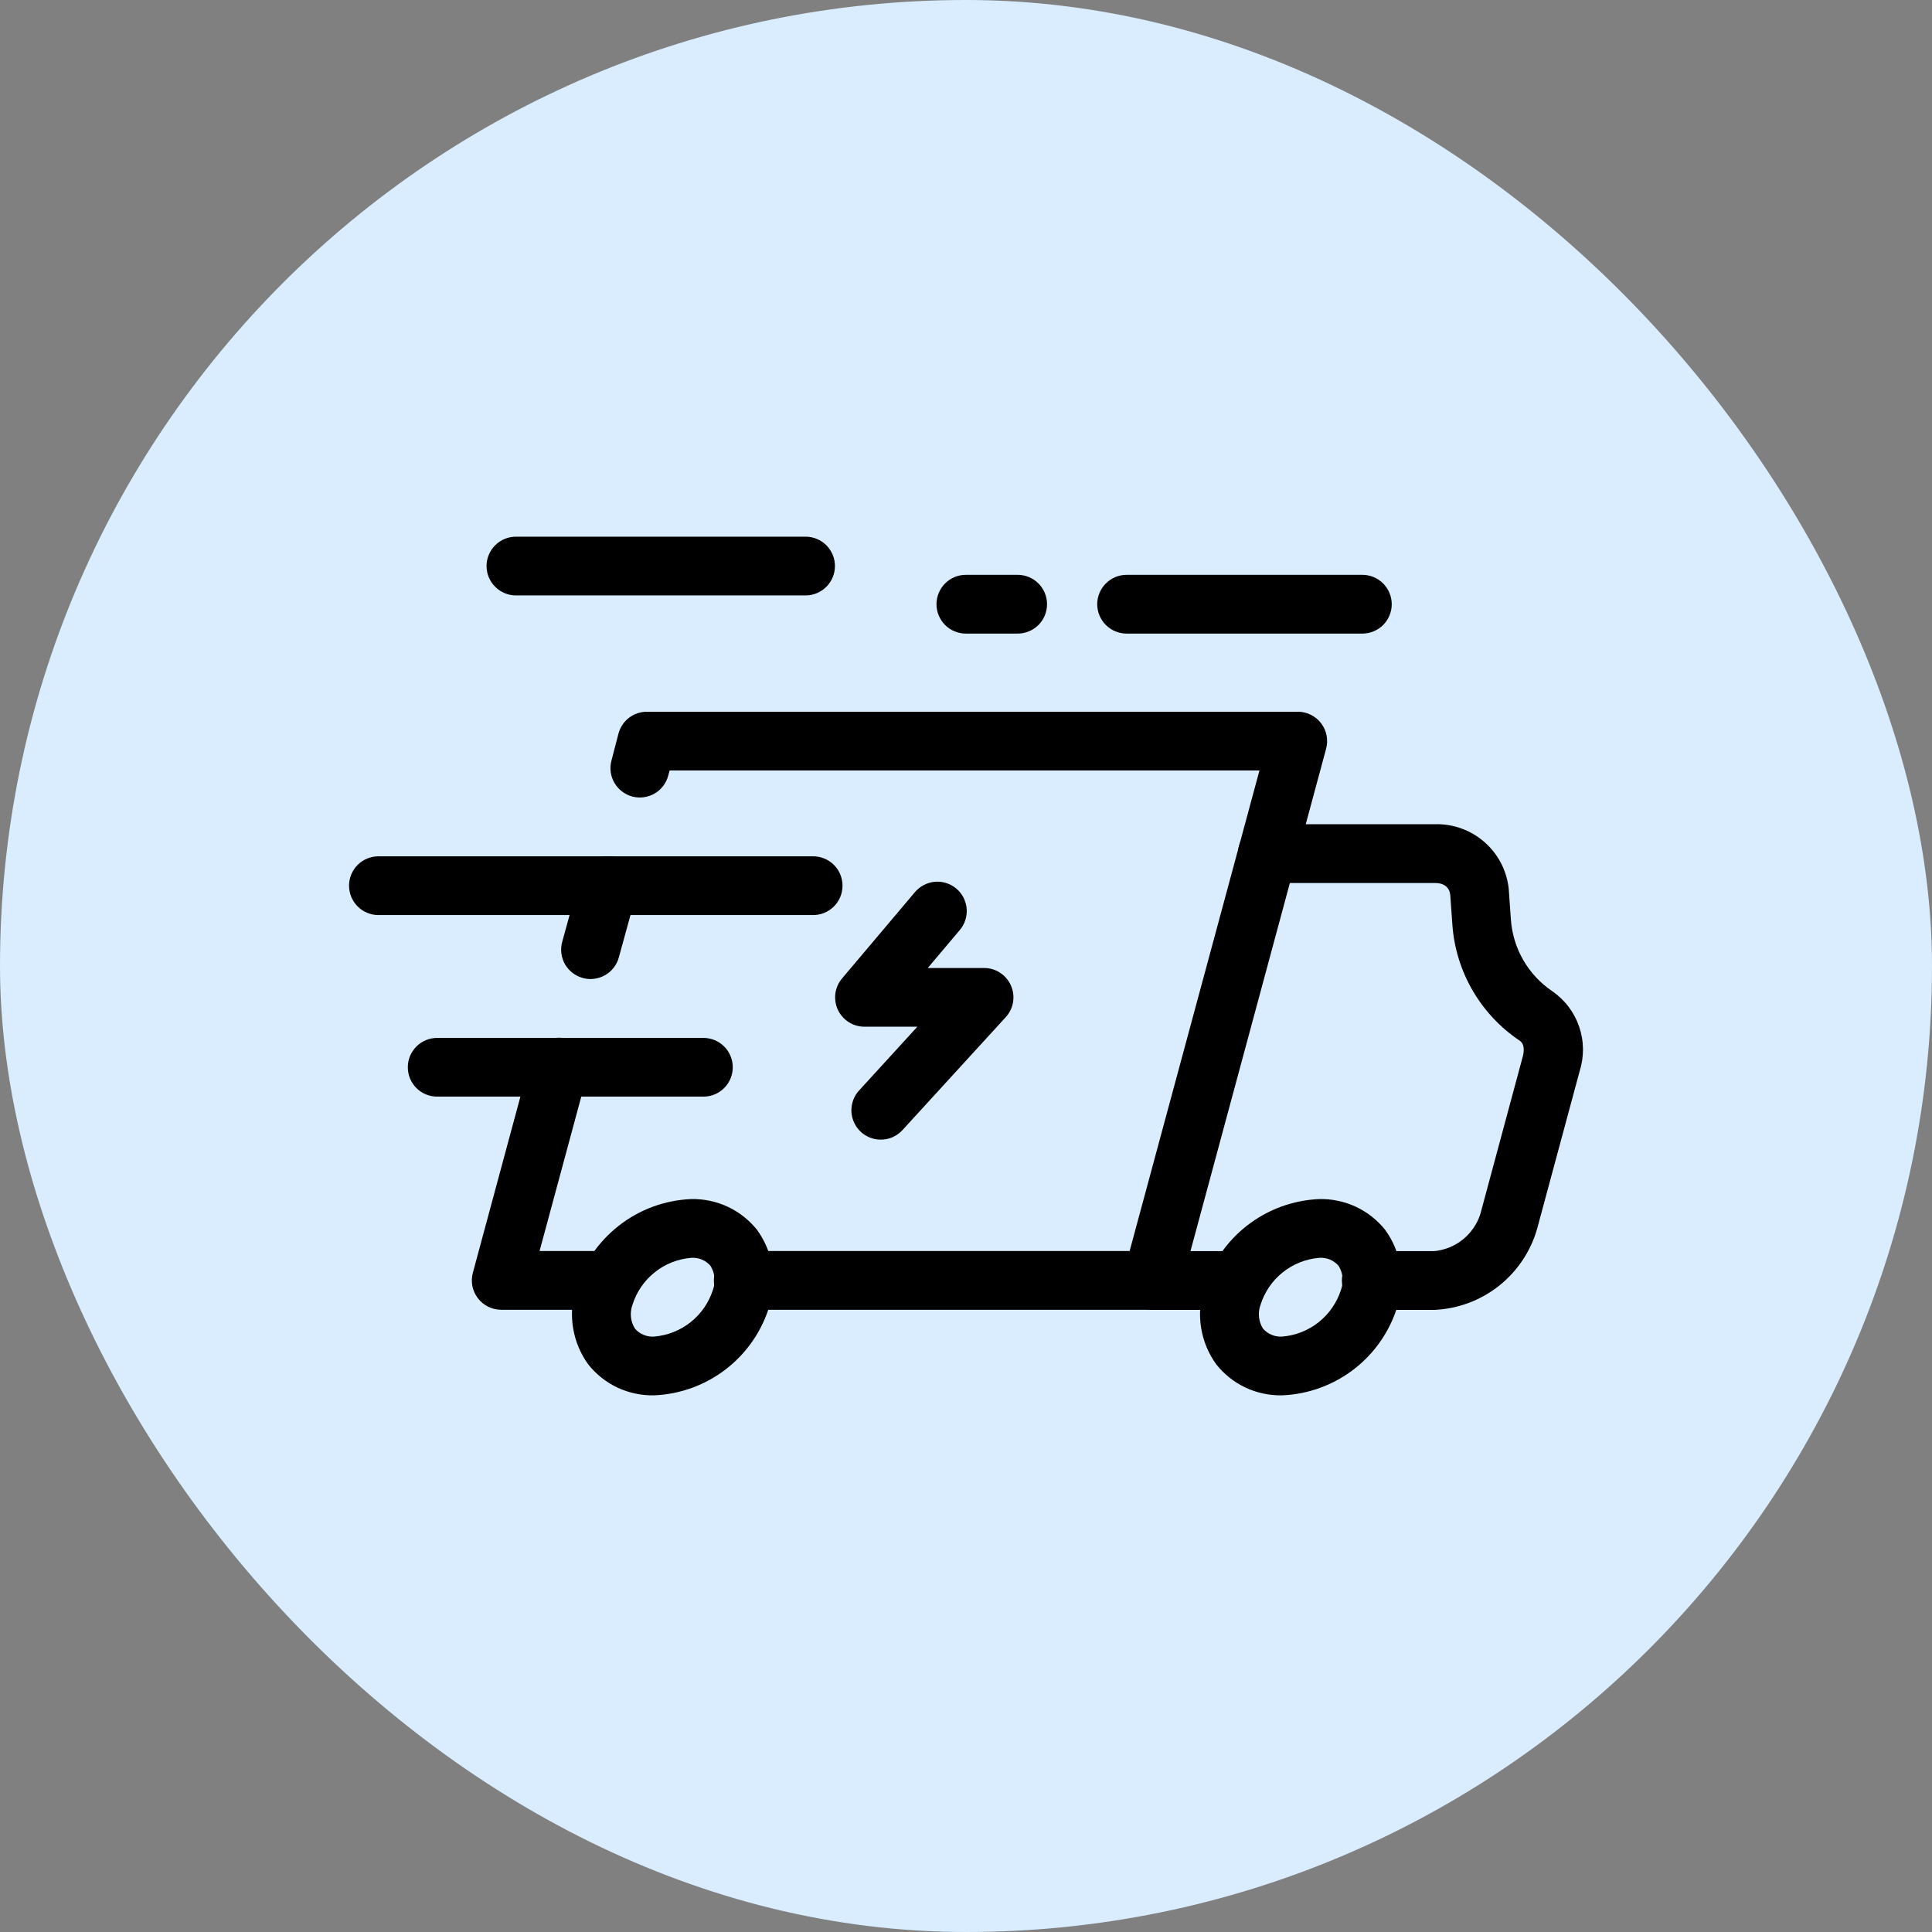
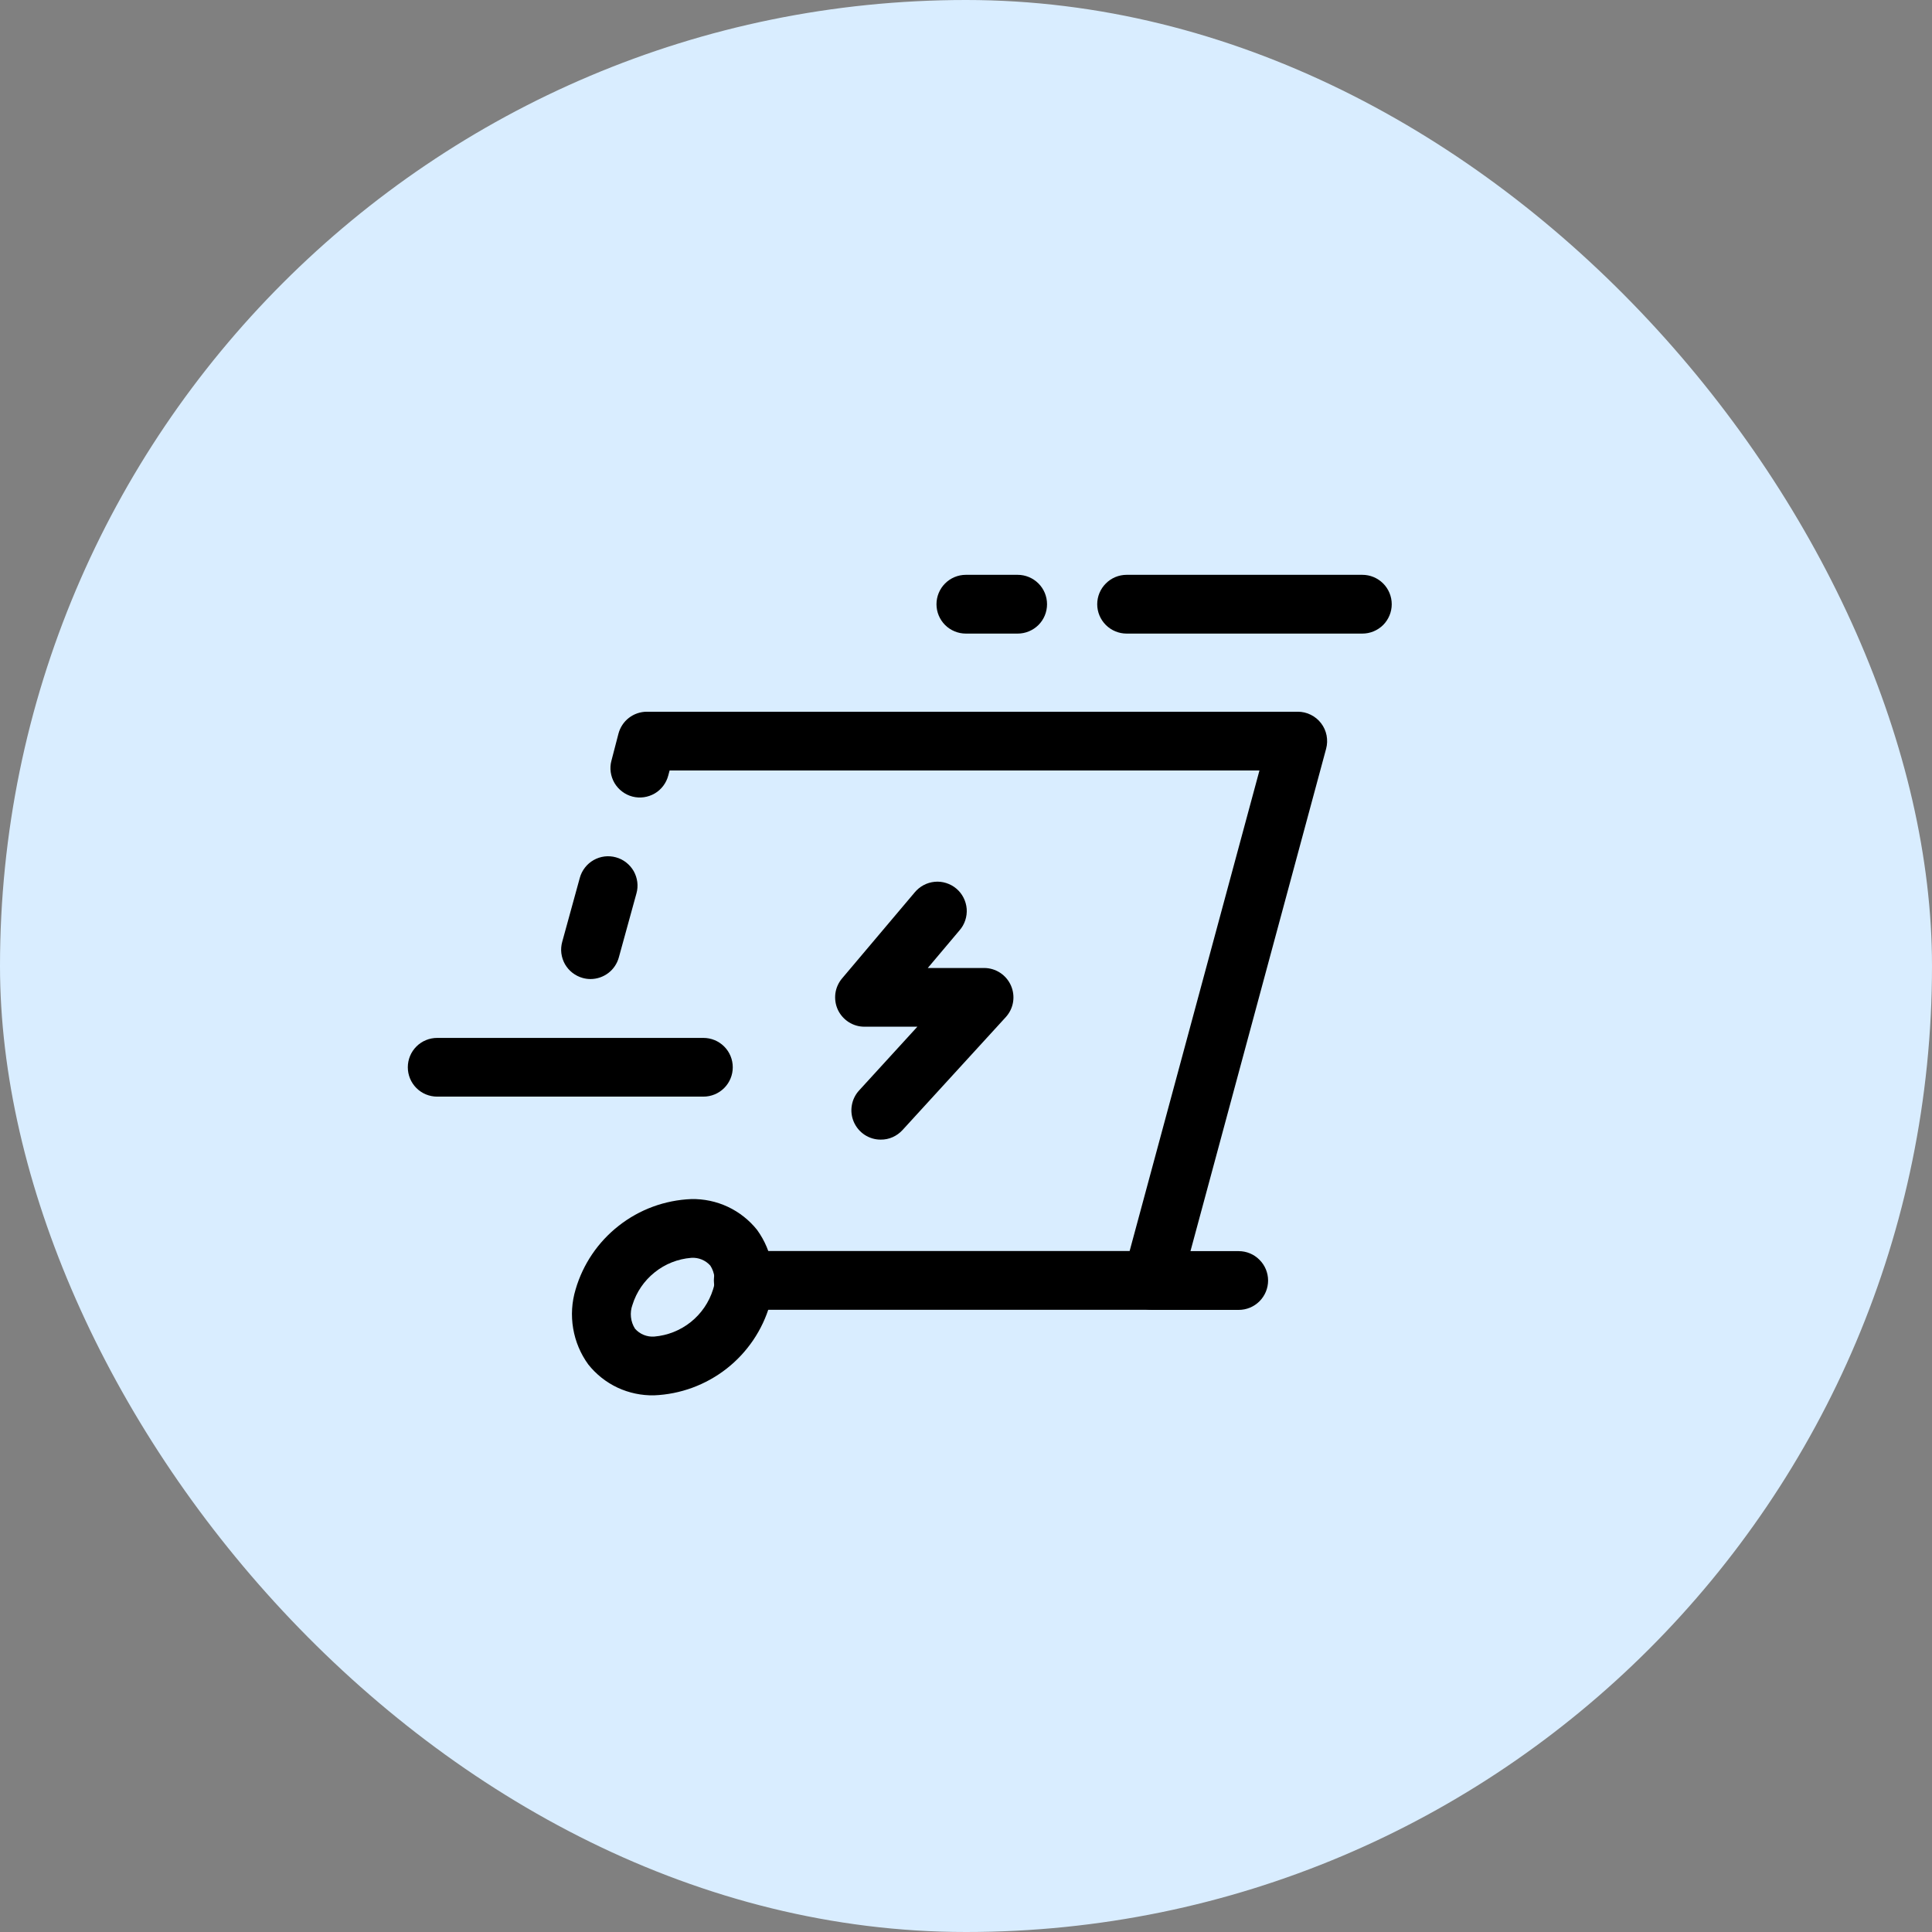
<svg xmlns="http://www.w3.org/2000/svg" width="36" height="36" viewBox="0 0 36 36" fill="none">
  <rect x="0" y="0" width="36" height="36" fill="#808080" stroke="none" />
  <rect width="36" height="36" rx="18" fill="#D9EDFF" />
  <path d="M23.081 24.408H21.472C21.327 24.408 21.188 24.35 21.085 24.248C20.983 24.145 20.925 24.006 20.925 23.861C20.925 23.715 20.983 23.576 21.085 23.474C21.188 23.371 21.327 23.313 21.472 23.313H23.081C23.227 23.313 23.366 23.371 23.468 23.474C23.571 23.576 23.629 23.715 23.629 23.861C23.629 24.006 23.571 24.145 23.468 24.248C23.366 24.35 23.227 24.408 23.081 24.408Z" fill="black" />
-   <path d="M26.727 24.408H25.551C25.406 24.408 25.267 24.35 25.164 24.247C25.061 24.145 25.004 24.006 25.004 23.86C25.004 23.715 25.061 23.576 25.164 23.474C25.267 23.371 25.406 23.313 25.551 23.313H26.723C26.918 23.295 27.104 23.22 27.257 23.097C27.41 22.974 27.524 22.809 27.584 22.622L28.374 19.689C28.396 19.607 28.418 19.458 28.315 19.39C27.956 19.149 27.657 18.83 27.44 18.456C27.223 18.083 27.094 17.665 27.063 17.233L27.023 16.672C27.007 16.538 26.914 16.453 26.735 16.453H23.615C23.47 16.453 23.33 16.395 23.228 16.293C23.125 16.19 23.067 16.051 23.067 15.906C23.067 15.76 23.125 15.621 23.228 15.518C23.33 15.416 23.47 15.358 23.615 15.358H26.735C27.074 15.348 27.404 15.466 27.66 15.69C27.916 15.913 28.077 16.225 28.113 16.562L28.153 17.134C28.172 17.399 28.25 17.657 28.383 17.888C28.516 18.119 28.699 18.316 28.919 18.466C29.155 18.627 29.333 18.86 29.425 19.13C29.518 19.4 29.52 19.693 29.433 19.965L28.642 22.897C28.522 23.318 28.272 23.69 27.928 23.962C27.585 24.233 27.164 24.389 26.727 24.408Z" fill="black" />
  <path d="M11.003 18.243C10.954 18.243 10.905 18.236 10.858 18.223C10.789 18.204 10.724 18.171 10.667 18.127C10.61 18.083 10.563 18.028 10.527 17.966C10.492 17.903 10.469 17.834 10.46 17.763C10.451 17.692 10.457 17.619 10.476 17.55L10.804 16.357C10.823 16.287 10.856 16.223 10.9 16.166C10.944 16.109 10.999 16.062 11.062 16.026C11.124 15.991 11.193 15.968 11.264 15.959C11.336 15.95 11.408 15.956 11.477 15.975C11.547 15.994 11.611 16.026 11.668 16.071C11.725 16.115 11.772 16.17 11.808 16.232C11.843 16.295 11.866 16.364 11.875 16.435C11.884 16.506 11.879 16.579 11.859 16.648L11.531 17.84C11.499 17.956 11.431 18.058 11.335 18.131C11.24 18.203 11.123 18.243 11.003 18.243Z" fill="black" />
-   <path d="M11.376 24.406H9.34C9.256 24.406 9.173 24.386 9.097 24.349C9.022 24.312 8.956 24.258 8.905 24.191C8.854 24.125 8.819 24.047 8.802 23.965C8.786 23.882 8.789 23.797 8.811 23.716L9.884 19.741C9.921 19.601 10.014 19.482 10.139 19.409C10.265 19.337 10.415 19.317 10.555 19.355C10.695 19.393 10.815 19.485 10.887 19.611C10.96 19.737 10.979 19.887 10.941 20.027L10.054 23.311H11.376C11.521 23.311 11.66 23.369 11.763 23.471C11.865 23.574 11.923 23.713 11.923 23.858C11.923 24.003 11.865 24.143 11.763 24.245C11.66 24.348 11.521 24.406 11.376 24.406Z" fill="black" />
  <path d="M21.468 24.406H13.849C13.704 24.406 13.565 24.348 13.462 24.245C13.359 24.143 13.302 24.003 13.302 23.858C13.302 23.713 13.359 23.574 13.462 23.471C13.565 23.369 13.704 23.311 13.849 23.311H21.049L23.468 14.357H12.477L12.452 14.451C12.434 14.52 12.402 14.586 12.359 14.643C12.316 14.7 12.262 14.749 12.2 14.785C12.138 14.821 12.069 14.845 11.998 14.855C11.927 14.865 11.854 14.861 11.785 14.843C11.715 14.825 11.65 14.793 11.592 14.749C11.535 14.706 11.487 14.652 11.45 14.59C11.414 14.528 11.39 14.459 11.38 14.388C11.37 14.317 11.374 14.245 11.393 14.175L11.524 13.671C11.555 13.554 11.623 13.45 11.719 13.376C11.815 13.302 11.933 13.262 12.054 13.262H24.183C24.267 13.262 24.35 13.281 24.425 13.319C24.5 13.356 24.566 13.41 24.617 13.477C24.668 13.544 24.703 13.621 24.719 13.704C24.735 13.787 24.732 13.872 24.71 13.953L21.997 24.001C21.965 24.117 21.897 24.22 21.801 24.293C21.706 24.366 21.588 24.406 21.468 24.406Z" fill="black" />
-   <path d="M23.892 26C23.657 26.005 23.424 25.956 23.211 25.857C22.998 25.757 22.811 25.609 22.665 25.425C22.52 25.226 22.424 24.997 22.383 24.754C22.342 24.512 22.357 24.264 22.428 24.028C22.566 23.557 22.848 23.141 23.234 22.839C23.621 22.537 24.092 22.363 24.583 22.343C24.818 22.338 25.051 22.387 25.264 22.486C25.477 22.586 25.664 22.733 25.811 22.917C25.955 23.116 26.052 23.346 26.093 23.588C26.134 23.83 26.118 24.079 26.047 24.314C25.91 24.785 25.628 25.201 25.241 25.504C24.854 25.806 24.382 25.98 23.892 26ZM24.583 23.438C24.334 23.458 24.096 23.553 23.901 23.709C23.706 23.865 23.562 24.076 23.488 24.314C23.461 24.387 23.452 24.465 23.46 24.542C23.468 24.619 23.494 24.694 23.536 24.759C23.581 24.809 23.636 24.849 23.698 24.874C23.76 24.899 23.827 24.91 23.894 24.905C24.143 24.885 24.38 24.79 24.575 24.634C24.77 24.478 24.914 24.268 24.989 24.029C25.015 23.956 25.025 23.878 25.016 23.801C25.008 23.724 24.982 23.649 24.941 23.584C24.896 23.534 24.841 23.495 24.779 23.469C24.716 23.444 24.649 23.433 24.583 23.438Z" fill="black" />
  <path d="M12.189 26C11.954 26.005 11.721 25.956 11.508 25.857C11.295 25.757 11.108 25.609 10.962 25.425C10.817 25.226 10.721 24.997 10.68 24.754C10.639 24.512 10.654 24.264 10.725 24.028C10.862 23.557 11.144 23.141 11.531 22.839C11.917 22.536 12.389 22.363 12.88 22.343C13.114 22.338 13.348 22.387 13.56 22.486C13.773 22.586 13.96 22.733 14.107 22.917C14.251 23.116 14.348 23.345 14.389 23.588C14.43 23.83 14.415 24.078 14.344 24.314C14.207 24.785 13.925 25.201 13.538 25.504C13.151 25.806 12.679 25.98 12.189 26ZM12.88 23.438C12.63 23.458 12.393 23.552 12.198 23.709C12.003 23.865 11.859 24.075 11.785 24.314C11.758 24.387 11.749 24.465 11.757 24.542C11.765 24.619 11.791 24.694 11.833 24.759C11.877 24.809 11.933 24.849 11.995 24.874C12.057 24.899 12.124 24.91 12.191 24.905C12.44 24.884 12.677 24.79 12.872 24.634C13.067 24.478 13.211 24.268 13.286 24.029C13.312 23.956 13.322 23.878 13.313 23.8C13.304 23.723 13.278 23.648 13.236 23.583C13.192 23.533 13.136 23.494 13.075 23.469C13.013 23.444 12.946 23.433 12.88 23.438Z" fill="black" />
-   <path d="M15.152 17.051H7.051C6.906 17.051 6.767 16.993 6.664 16.89C6.562 16.788 6.504 16.648 6.504 16.503C6.504 16.358 6.562 16.219 6.664 16.116C6.767 16.014 6.906 15.956 7.051 15.956H15.152C15.297 15.956 15.436 16.014 15.539 16.116C15.642 16.219 15.699 16.358 15.699 16.503C15.699 16.648 15.642 16.788 15.539 16.89C15.436 16.993 15.297 17.051 15.152 17.051Z" fill="black" />
  <path d="M13.107 20.434H8.146C8.001 20.434 7.862 20.377 7.759 20.274C7.656 20.171 7.599 20.032 7.599 19.887C7.599 19.742 7.656 19.603 7.759 19.5C7.862 19.397 8.001 19.34 8.146 19.34H13.107C13.252 19.34 13.391 19.397 13.494 19.5C13.597 19.603 13.654 19.742 13.654 19.887C13.654 20.032 13.597 20.171 13.494 20.274C13.391 20.377 13.252 20.434 13.107 20.434Z" fill="black" />
-   <path d="M15.011 11.095H9.614C9.469 11.095 9.329 11.037 9.227 10.934C9.124 10.832 9.066 10.692 9.066 10.547C9.066 10.402 9.124 10.263 9.227 10.16C9.329 10.058 9.469 10 9.614 10H15.011C15.156 10 15.295 10.058 15.398 10.16C15.5 10.263 15.558 10.402 15.558 10.547C15.558 10.692 15.5 10.832 15.398 10.934C15.295 11.037 15.156 11.095 15.011 11.095Z" fill="black" />
  <path d="M25.386 11.806H20.993C20.848 11.806 20.708 11.748 20.606 11.646C20.503 11.543 20.445 11.404 20.445 11.259C20.445 11.114 20.503 10.974 20.606 10.872C20.708 10.769 20.848 10.711 20.993 10.711H25.386C25.531 10.711 25.67 10.769 25.773 10.872C25.875 10.974 25.933 11.114 25.933 11.259C25.933 11.404 25.875 11.543 25.773 11.646C25.67 11.748 25.531 11.806 25.386 11.806Z" fill="black" />
  <path d="M18.963 11.806H17.997C17.852 11.806 17.713 11.748 17.61 11.646C17.508 11.543 17.45 11.404 17.45 11.259C17.45 11.114 17.508 10.974 17.61 10.872C17.713 10.769 17.852 10.711 17.997 10.711H18.963C19.108 10.711 19.247 10.769 19.35 10.872C19.453 10.974 19.51 11.114 19.51 11.259C19.51 11.404 19.453 11.543 19.35 11.646C19.247 11.748 19.108 11.806 18.963 11.806Z" fill="black" />
  <path d="M16.412 21.235C16.306 21.236 16.202 21.205 16.113 21.147C16.024 21.089 15.954 21.006 15.911 20.909C15.868 20.811 15.854 20.704 15.872 20.599C15.889 20.494 15.937 20.396 16.009 20.318L17.094 19.131H16.109C16.005 19.132 15.903 19.102 15.815 19.046C15.726 18.989 15.656 18.909 15.612 18.815C15.568 18.72 15.553 18.615 15.566 18.511C15.58 18.408 15.624 18.31 15.691 18.231L17.043 16.63C17.089 16.574 17.146 16.527 17.21 16.493C17.274 16.459 17.344 16.438 17.416 16.431C17.489 16.424 17.562 16.432 17.631 16.454C17.7 16.476 17.765 16.511 17.82 16.558C17.876 16.605 17.921 16.662 17.954 16.727C17.987 16.792 18.007 16.862 18.013 16.935C18.018 17.007 18.009 17.08 17.986 17.149C17.963 17.218 17.927 17.282 17.879 17.336L17.288 18.037H18.337C18.443 18.037 18.547 18.068 18.636 18.126C18.724 18.184 18.794 18.266 18.837 18.363C18.88 18.46 18.894 18.568 18.877 18.673C18.86 18.777 18.812 18.875 18.741 18.953L16.817 21.057C16.766 21.113 16.703 21.158 16.634 21.189C16.564 21.22 16.489 21.236 16.412 21.235Z" fill="black" />
</svg>